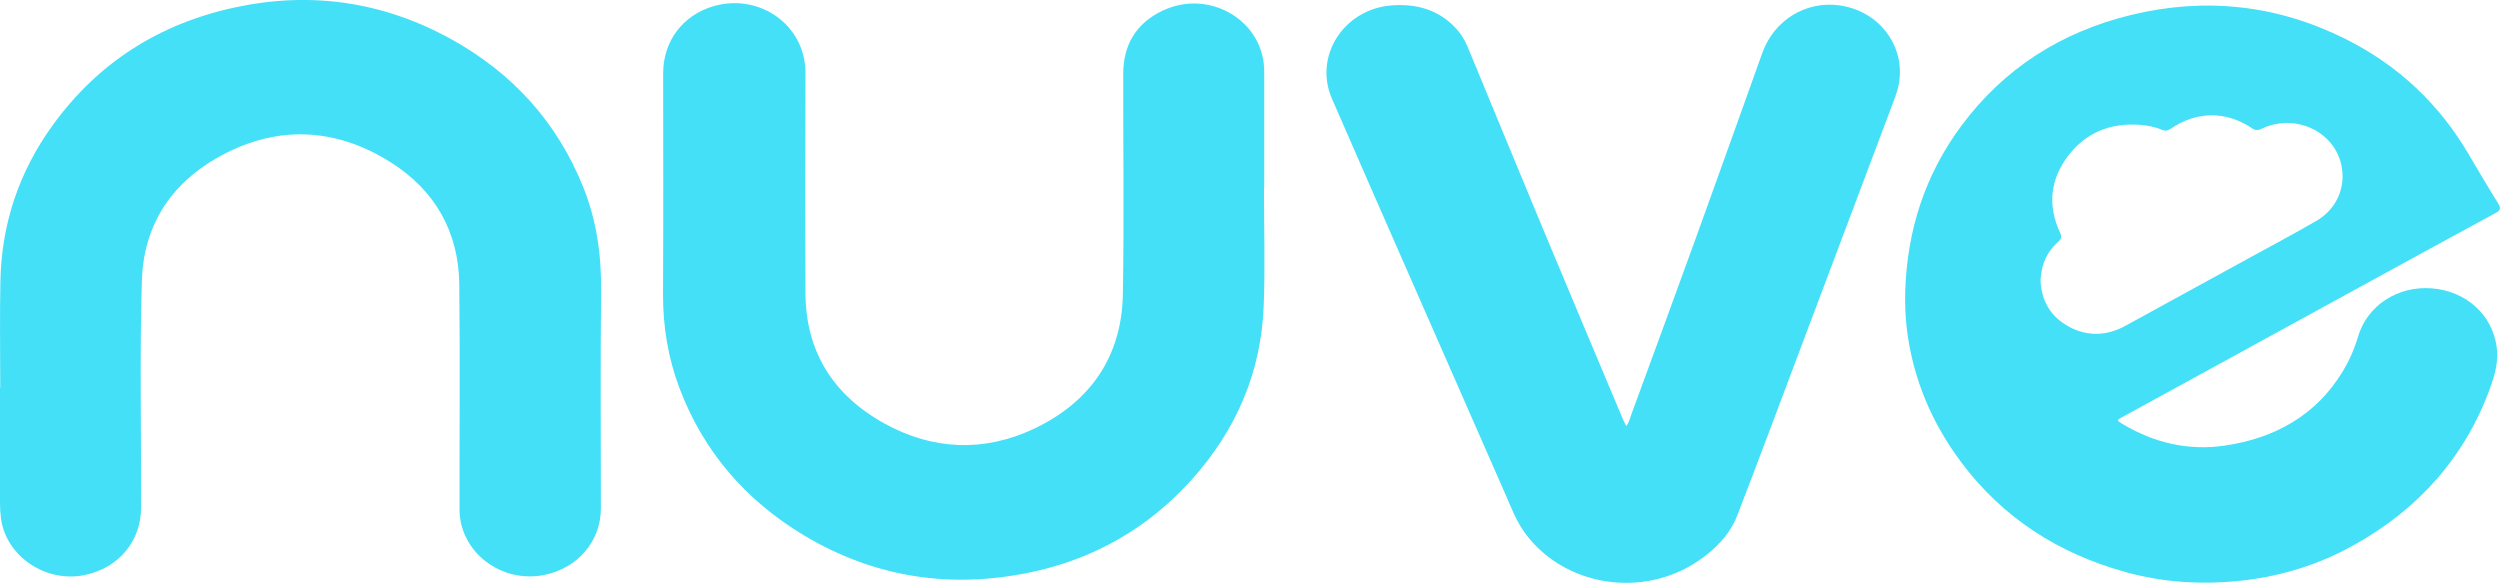
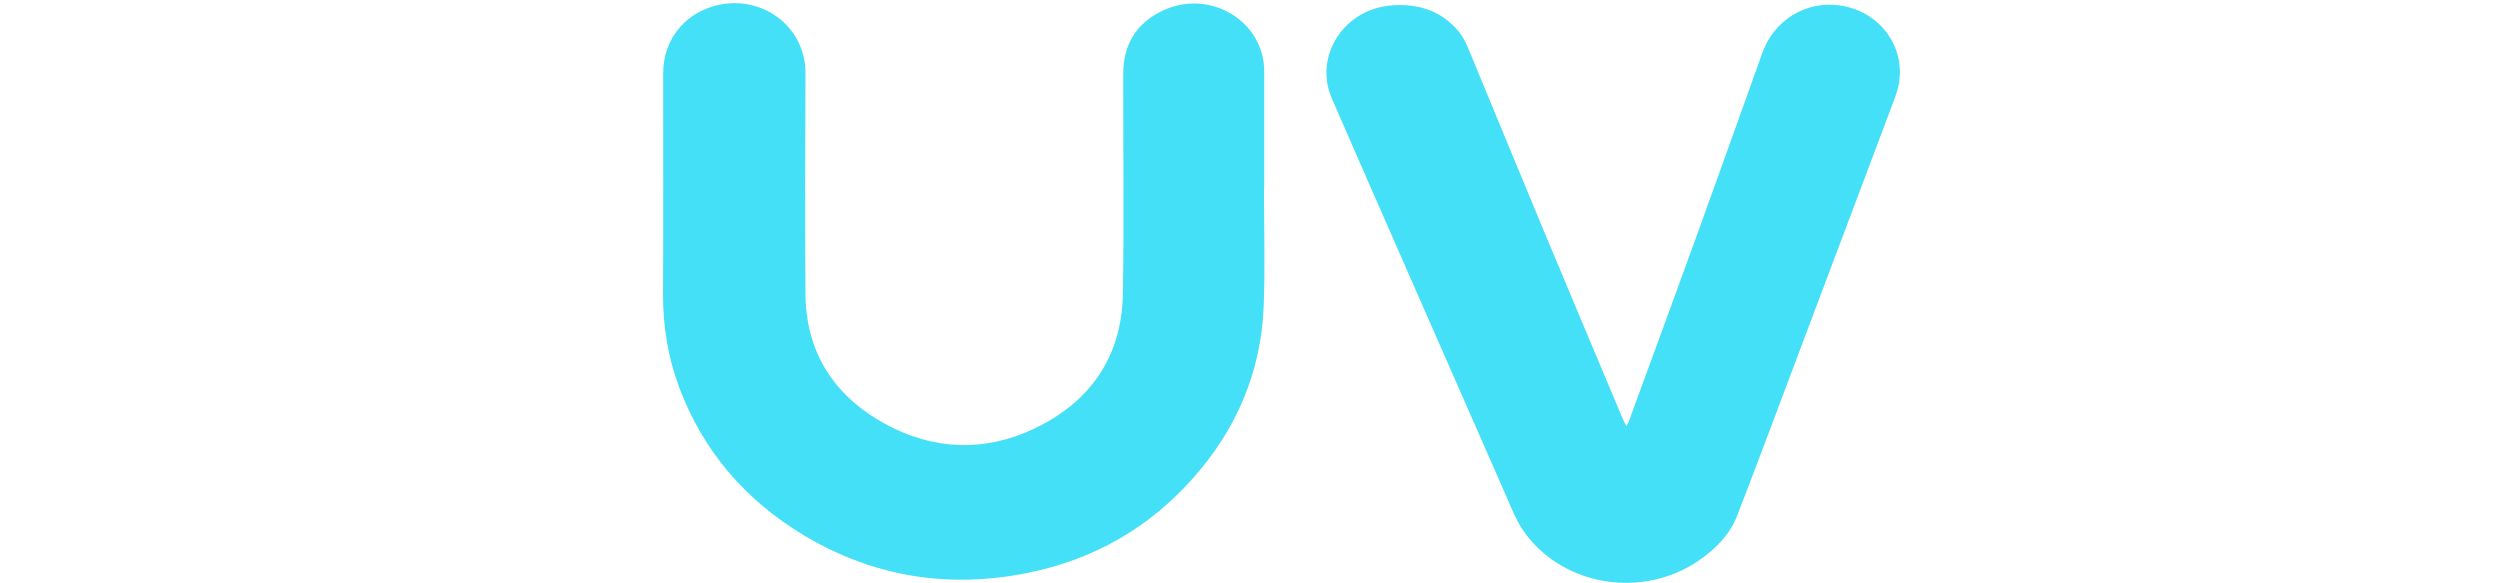
<svg xmlns="http://www.w3.org/2000/svg" id="Layer_2" data-name="Layer 2" viewBox="0 0 512 119.36">
  <defs>
    <style>      .cls-1 {        fill: none;      }      .cls-2 {        fill: #43e0f8;      }      .cls-3 {        clip-path: url(#clippath);      }    </style>
    <clipPath id="clippath">
      <rect class="cls-1" width="512" height="119.36" />
    </clipPath>
  </defs>
  <g id="Layer_1-2" data-name="Layer 1">
    <g class="cls-3">
      <g>
-         <path class="cls-2" d="M434.59,85.45c15.78-8.64,31.56-17.28,47.35-25.92,9.7-5.31,19.4-10.62,29.13-15.89,1-.54,1.18-.96.57-1.95-2.08-3.33-4.06-6.71-6.05-10.08-6.03-10.28-14.41-18.25-25.36-23.69-13.93-6.93-28.61-8.53-43.73-4.87-14.4,3.49-26.14,11.02-34.81,22.71-7.51,10.12-11.1,21.48-11.5,33.82-.07,2.64.02,5.27.34,7.88,1.24,10.04,5.05,19.11,11.21,27.32,8.43,11.24,19.73,18.53,33.5,22.36,7.82,2.18,15.84,2.65,23.92,1.76,8.12-.9,15.79-3.3,22.85-7.23,13.35-7.42,22.77-18.05,27.91-32.06,1.01-2.76,1.81-5.56,1.4-8.54-.89-6.62-6.29-11.48-13.32-12.02-7-.53-13.2,3.53-15.09,9.93-.74,2.51-1.79,4.89-3.14,7.12-5.42,8.92-13.84,13.67-24.21,15.17-7.36,1.07-14.35-.56-20.72-4.35-1.37-.82-1.38-.87-.25-1.48ZM423.75,66.91c-3.8-2.02-5.67-5.3-5.85-9.45.12-3.08,1.18-5.78,3.58-7.89.71-.62.8-1.09.4-1.96-2.53-5.47-2.04-10.76,1.6-15.6,3.61-4.8,8.64-6.91,14.82-6.44,1.57.12,3.09.42,4.53,1.03.65.27,1.14.17,1.73-.23,5.33-3.65,11.35-3.69,16.73-.06.8.54,1.35.31,2.06-.02,6.61-3.05,14.42.45,16.09,7.2,1.13,4.59-.77,9.26-5.04,11.74-4.76,2.76-9.64,5.34-14.47,7.99-8.24,4.52-16.46,9.04-24.71,13.54-3.77,2.05-7.68,2.18-11.47.17Z" />
        <path class="cls-2" d="M258.8,62.76c-.53,13.38-5.54,25.19-14.64,35.36-8.86,9.91-20.02,16.38-33.26,19.12-16.39,3.4-31.95.98-46.28-7.62-12.04-7.23-20.56-17.25-25.42-30.02-2.38-6.27-3.45-12.78-3.41-19.49.09-15.05.02-30.1.03-45.15.01-6.52,3.99-11.87,10.38-13.71,9.31-2.67,18.81,3.83,18.76,13.79-.08,15.04-.1,30.1,0,45.15.09,11.79,5.64,20.75,16.24,26.58,9.89,5.45,20.4,5.85,30.58,1.03,11.67-5.53,17.95-14.94,18.18-27.47.27-15.09.05-30.18.08-45.27.01-5.8,2.58-10.27,8.05-12.87,9.65-4.59,20.81,2.11,20.82,12.4,0,7.97,0,15.94,0,23.91h-.05c0,8.09.26,16.19-.06,24.27Z" />
-         <path class="cls-2" d="M123.11,59.81c-.17,14.77-.05,29.53-.05,44.3,0,6.7-4.69,12.22-11.54,13.63-8.89,1.82-17.4-4.71-17.41-13.41-.02-15.37.12-30.75-.05-46.12-.12-10.58-4.85-19.17-14.06-24.98-11.54-7.28-23.74-7.65-35.6-.87-9.69,5.54-15.01,14.15-15.34,25.04-.48,15.53-.11,31.07-.17,46.6-.03,6.86-4.57,12.3-11.52,13.76-7.98,1.68-16.15-3.83-17.17-11.6-.14-1.04-.2-2.1-.2-3.15-.01-7.89-.01-15.78-.01-23.66h.06c0-7.24-.12-14.48.03-21.72.22-11.65,3.74-22.35,10.69-31.95C19.95,12.97,32.45,4.89,48.13,1.52c15.51-3.34,30.27-1.18,44.09,6.4,12.86,7.06,21.96,17.25,27.26,30.49,2.75,6.87,3.71,14.01,3.63,21.39Z" />
        <path class="cls-2" d="M388.22,19.64c-6.28,16.7-12.58,33.4-18.87,50.1-4.51,11.96-8.96,23.93-13.57,35.85-1.5,3.89-4.43,6.86-7.92,9.24-11.38,7.77-27.28,5.3-35.37-5.42-1.93-2.56-3-5.49-4.26-8.36-6.69-15.21-13.37-30.44-20.05-45.66-5.14-11.72-10.3-23.44-15.4-35.18-3.79-8.73,2.45-18.39,12.29-19.11,4.97-.36,9.36.85,12.86,4.44,1.14,1.17,2,2.5,2.61,3.98,5.12,12.34,10.19,24.7,15.33,37.03,5.45,13.08,10.97,26.14,16.46,39.21.19.45.42.87.74,1.51.61-.85.76-1.65,1.03-2.39,4.48-12.22,8.98-24.43,13.41-36.67,4.51-12.46,8.96-24.94,13.43-37.41,2.38-6.65,8.9-10.66,15.78-9.7,9.16,1.28,14.65,10.12,11.48,18.54Z" />
      </g>
    </g>
  </g>
</svg>